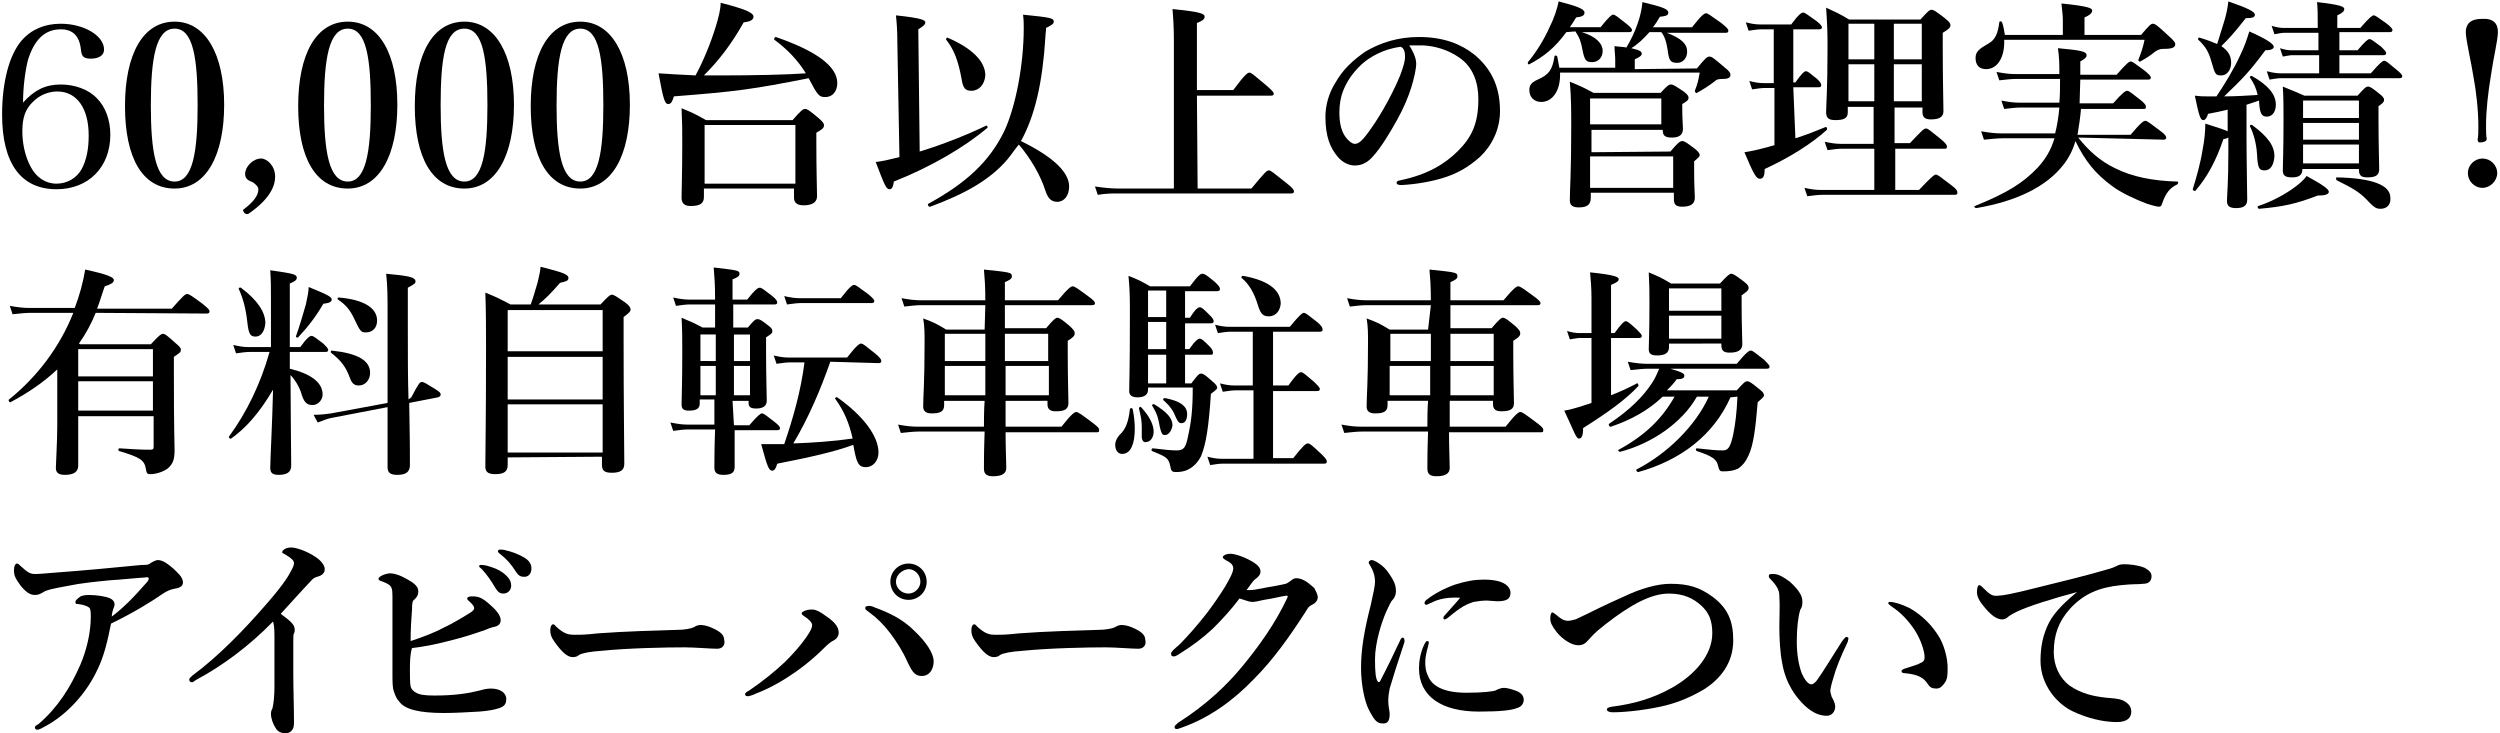
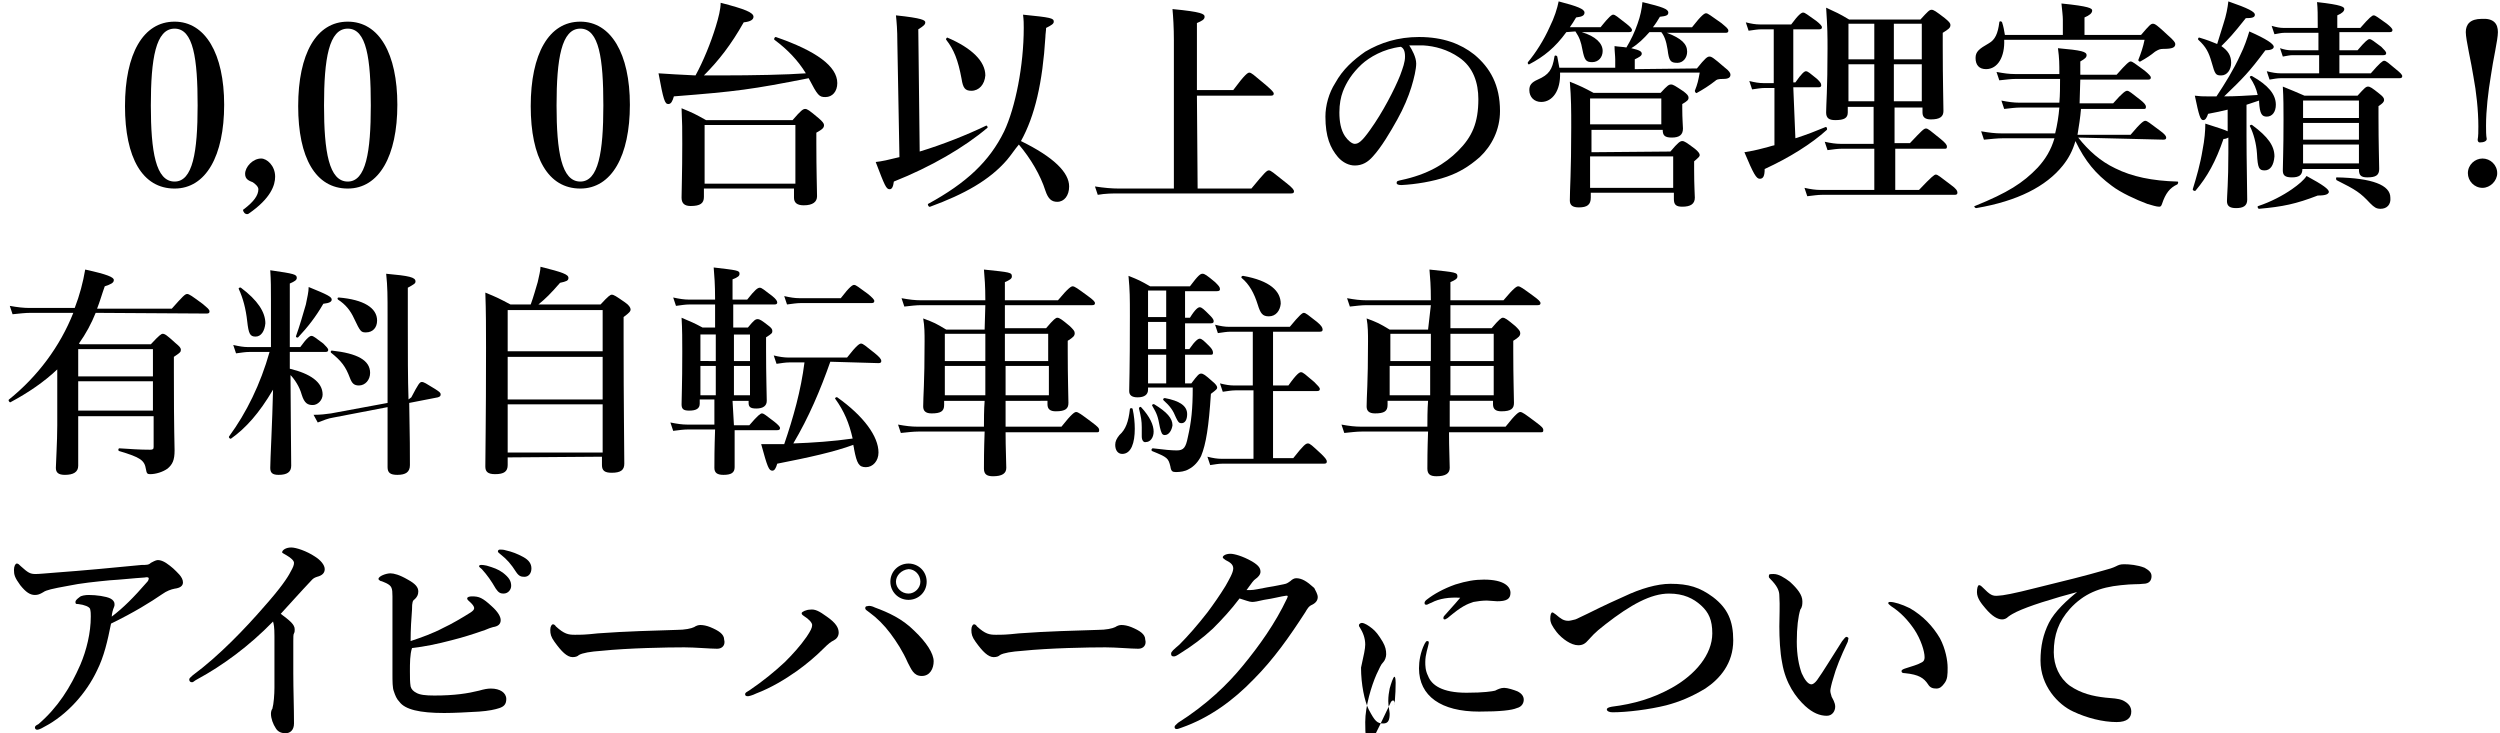
<svg xmlns="http://www.w3.org/2000/svg" version="1.1" id="レイヤー_1" x="0px" y="0px" width="358px" height="105px" viewBox="0 0 358 105" style="enable-background:new 0 0 358 105;" xml:space="preserve">
  <style type="text/css">
	.st0{fill:none;}
</style>
  <g>
    <g>
      <path d="M35.6,30.6c-0.1,0.1-0.4,0.1-0.6-0.1c-0.3-0.4-0.2-0.5,0-0.6c1.3-1,2-1.9,2-2.8c0-0.4-0.5-0.8-0.8-1    c-0.5-0.2-1.1-0.4-1.1-1.2c0-1,1.1-2.2,2.3-2.2c0.8,0,2,1,2,2.6C39.4,26.5,38.8,28.4,35.6,30.6z" />
      <path d="M56.9,15c0,7.3-2.6,12-7.1,12c-4.6,0-7.1-4.4-7.1-11.8c0-7.5,2.6-12.1,7.1-12.1C54.3,3.1,56.9,7.7,56.9,15z M46.4,15.1    c0,6.6,0.7,10.9,3.4,10.9c2.6,0,3.3-4.2,3.3-10.9c0-6.7-0.6-11-3.3-11C47.1,4.1,46.4,8.4,46.4,15.1z" />
      <path d="M32.1,15c0,7.3-2.6,12-7.1,12c-4.6,0-7.1-4.4-7.1-11.8c0-7.5,2.6-12.1,7.1-12.1C29.4,3.1,32.1,7.7,32.1,15z M21.6,15.1    c0,6.6,0.7,10.9,3.4,10.9c2.6,0,3.3-4.2,3.3-10.9c0-6.7-0.6-11-3.3-11C22.3,4.1,21.6,8.4,21.6,15.1z" />
-       <path d="M73.6,15c0,7.3-2.6,12-7.1,12c-4.6,0-7.1-4.4-7.1-11.8c0-7.5,2.6-12.1,7.1-12.1C70.9,3.1,73.6,7.7,73.6,15z M63.1,15.1    c0,6.6,0.7,10.9,3.4,10.9c2.6,0,3.3-4.2,3.3-10.9c0-6.7-0.6-11-3.3-11C63.7,4.1,63.1,8.4,63.1,15.1z" />
      <path d="M90.2,15c0,7.3-2.6,12-7.1,12c-4.6,0-7.1-4.4-7.1-11.8c0-7.5,2.6-12.1,7.1-12.1C87.5,3.1,90.2,7.7,90.2,15z M79.7,15.1    c0,6.6,0.7,10.9,3.4,10.9c2.6,0,3.3-4.2,3.3-10.9c0-6.7-0.6-11-3.3-11C80.4,4.1,79.7,8.4,79.7,15.1z" />
      <path d="M103.3,10.8c4.6,0,9.4-0.1,12.1-0.3c-1.1-1.8-2.6-3.4-4.5-4.8c-0.1-0.1,0-0.4,0.2-0.4c5.8,2,8.8,4.2,8.8,6.6    c0,1.2-0.7,2-1.7,2c-0.9,0-1.1-0.2-2.4-2.7c-8.1,1.6-10.3,1.9-19.3,2.6c-0.2,0.7-0.4,1.1-0.8,1.1c-0.5,0-0.7-0.6-1.4-4.4    c1.5,0.1,3.1,0.2,5.3,0.3c1.1-2,2.2-4.7,2.9-7c0.4-1.3,0.7-2.5,0.7-3.4c3.5,0.9,4.7,1.4,4.7,2c0,0.4-0.4,0.7-1.4,0.8    c-1.8,3.2-3.6,5.5-5.7,7.6L103.3,10.8L103.3,10.8z M100.8,27v1.2c0,0.9-0.5,1.3-1.9,1.3c-0.9,0-1.3-0.4-1.3-1.2    c0-1.1,0.1-3.4,0.1-7.7c0-2.1,0-3-0.1-5.1c1.7,0.7,1.9,0.8,3.5,1.7h12.4c1.2-1.4,1.5-1.6,1.8-1.6c0.3,0,0.6,0.2,1.9,1.3    c0.6,0.5,0.8,0.8,0.8,1c0,0.4-0.2,0.6-1.1,1.1v1.5c0,4,0.1,6.8,0.1,7.6s-0.6,1.3-1.9,1.3c-1,0-1.4-0.4-1.4-1.1V27L100.8,27    L100.8,27z M113.9,17.9h-13v8.4h13V17.9z" />
      <path d="M131.7,21.7c3.3-1,6.8-2.4,9.5-3.7c0.1-0.1,0.3,0.2,0.2,0.3c-3.3,2.8-8.1,5.6-13.4,7.7c-0.1,0.8-0.3,1.1-0.6,1.1    c-0.5,0-0.7-0.5-2-3.9c0.9-0.1,1.8-0.3,3.4-0.7l-0.3-16.4c0-1.9-0.1-2.9-0.2-3.9c3.8,0.4,4.2,0.7,4.2,1c0,0.3-0.2,0.5-1,1    L131.7,21.7z M144.2,22.9c-2.5,2.9-6.1,4.9-11,6.7c-0.2,0.1-0.4-0.3-0.3-0.4c5.5-3,8.8-6.1,10.9-10.4c1.6-3.4,2.8-9.4,2.8-14.8    c0-0.6,0-1.1-0.1-1.9c4,0.4,4.4,0.5,4.4,1c0,0.3-0.3,0.5-1.1,0.9c0,0.4-0.1,0.9-0.1,1.3c-0.4,6.5-1.5,11.3-3.5,14.9    c4.7,2.3,6.9,4.5,6.9,6.5c0,1.3-0.7,2.2-1.7,2.2c-0.8,0-1.3-0.4-1.7-1.6c-0.7-2.2-2.1-4.6-3.8-6.6    C145.3,21.4,144.8,22.2,144.2,22.9z M139.1,13c-0.9,0-1.2-0.4-1.4-1.7c-0.5-2.7-1.1-4.2-2.2-5.6c-0.1-0.1,0.1-0.4,0.2-0.3    c3.5,1.5,5.4,3.4,5.4,5.4C141,12.1,140.2,13,139.1,13z" />
      <path d="M171.5,27h7.7c1.9-2.3,2.2-2.6,2.5-2.6c0.3,0,0.6,0.3,2.5,1.8c0.9,0.7,1.1,1,1.1,1.2s-0.1,0.3-0.4,0.3h-24.6    c-0.9,0-2,0-3.1,0.2l-0.4-1.2c1.3,0.2,2.4,0.3,3.4,0.3h7.9V5.8c0-1.9-0.1-3.4-0.2-4.5c4.2,0.4,4.6,0.7,4.6,1.1    c0,0.4-0.4,0.6-1.1,0.9v9.6h5.2c1.7-2.3,2.1-2.5,2.3-2.5c0.3,0,0.6,0.3,2.4,1.8c0.8,0.7,1.1,1,1.1,1.2s-0.1,0.3-0.4,0.3h-10.6    L171.5,27L171.5,27z" />
      <path d="M202.8,9.1c0,0.8-0.3,2.1-0.7,3.4c-0.4,1.3-1.1,3-2,4.6c-1,1.8-2.3,4-3.5,5.3c-0.7,0.8-1.5,1.3-2.6,1.3    c-0.8,0-1.7-0.4-2.4-1.2c-1.1-1.3-1.8-2.9-1.8-5.8c0-1.6,0.5-3.4,1.4-4.8c1.1-2,2.6-3.3,4.3-4.5c2.2-1.3,4.7-2.1,7.7-2.1    c3.5,0,6,1,7.9,2.5c2.3,1.9,3.7,4.4,3.7,8.1c0,2.7-1.2,5-2.9,6.6c-1.6,1.4-3,2.2-4.7,2.8c-2,0.7-4.5,1.1-6.5,1.2    c-0.5,0-0.7-0.1-0.7-0.3c0-0.3,0.2-0.3,0.6-0.4c3.8-0.8,6.3-2.3,8.2-4.2c2-2,2.9-4,2.9-7.4c0-2.3-0.7-4.6-2.8-6    c-1.6-1.1-3.4-1.6-5.1-1.7c-0.5,0-1.4,0-2,0C202.2,7.1,202.8,8.2,202.8,9.1z M195,9.2c-1.4,1.3-2.2,2.6-2.7,3.9    c-0.3,0.8-0.5,1.8-0.5,3c0,1.3,0.2,2.5,0.8,3.4c0.4,0.6,1,1.1,1.4,1.1c0.5,0,1-0.3,2.2-2c1.8-2.5,3.5-5.8,4.3-7.8    c0.4-1.1,0.7-1.9,0.7-2.7c0-0.8-0.2-1.2-0.6-1.4C198.1,7,196.1,8.2,195,9.2z" />
      <path d="M224.3,4.6c-1.6,2.2-3.2,3.5-5.3,4.6c-0.1,0.1-0.3-0.1-0.2-0.3c1.1-1.3,2.3-3.2,3.1-5c0.7-1.4,1.1-2.7,1.3-3.7    c2.7,0.7,3.7,1.1,3.7,1.6c0,0.4-0.3,0.6-1.2,0.7c-0.3,0.5-0.6,1-0.9,1.4h4.4c1.2-1.5,1.6-1.8,1.8-1.8c0.3,0,0.6,0.3,1.9,1.3    c0.5,0.4,0.8,0.7,0.8,0.9c0,0.2-0.1,0.3-0.4,0.3h-6.8c2,0.6,3,1.6,3,2.7c0,0.9-0.6,1.6-1.5,1.6c-0.9,0-1.1-0.3-1.4-1.8    c-0.2-1.1-0.4-1.7-1-2.6L224.3,4.6L224.3,4.6z M243,9.8c1.2-1.5,1.5-1.7,1.8-1.7c0.3,0,0.6,0.2,2.1,1.5c0.8,0.6,0.9,0.9,0.9,1.1    c0,0.4-0.3,0.6-1,0.6c-0.8,0-1,0.1-1.2,0.3c-0.9,0.7-1.7,1.2-2.6,1.7c-0.1,0.1-0.3-0.1-0.3-0.3c0.4-1,0.5-1.5,0.7-2.6h-20    c0.1,2.6-1.1,4.2-2.7,4.2c-1,0-1.7-0.7-1.7-1.7c0-0.7,0.3-1.1,1.2-1.5c1.6-0.7,2.1-1.4,2.4-3.3c0-0.2,0.3-0.2,0.4,0    c0.1,0.5,0.2,1.1,0.3,1.6h8V8.5c0-0.5-0.1-1.2-0.1-1.9c0.6,0.1,1.2,0.1,1.7,0.2c0.6-1,1.2-2.2,1.6-3.4c0.4-1.1,0.6-2.1,0.7-3.1    c2.9,0.7,3.7,1,3.7,1.5c0,0.4-0.3,0.5-1.2,0.6c-0.3,0.5-0.6,1-1,1.5h5.6c1.4-1.8,1.8-2,2-2c0.3,0,0.6,0.3,2.2,1.4    c0.7,0.6,1,0.8,1,1.1c0,0.2-0.1,0.3-0.4,0.3h-8.4c2.1,0.8,2.9,1.6,2.9,2.7c0,0.9-0.6,1.6-1.4,1.6c-1,0-1.2-0.3-1.4-1.9    c-0.2-1.3-0.5-2-0.9-2.5h-1.7c-0.8,0.9-1.6,1.7-2.6,2.3c1.3,0.3,1.5,0.5,1.5,0.8s-0.4,0.5-1,0.8v1.4L243,9.8L243,9.8z M239.2,21.7    c1.1-1.3,1.4-1.5,1.7-1.5c0.3,0,0.6,0.2,1.8,1.1c0.5,0.4,0.7,0.7,0.7,0.9c0,0.2-0.1,0.3-0.8,0.9v1.2c0,2.3,0.1,3.6,0.1,4    c0,0.9-0.6,1.3-1.8,1.3c-0.9,0-1.2-0.3-1.2-1.1v-0.9h-11.9v0.7c0,1-0.5,1.4-1.7,1.4c-0.9,0-1.3-0.3-1.3-1c0-1.6,0.2-3.9,0.2-10.5    c0-2.4,0-4.1-0.2-6.5c1.7,0.7,1.9,0.8,3.4,1.6h9.6c1-1.1,1.2-1.2,1.5-1.2c0.3,0,0.6,0.2,1.8,1c0.5,0.4,0.7,0.6,0.7,0.9    c0,0.3-0.2,0.5-0.9,0.9v0.6c0,1.5,0.1,2.6,0.1,2.9c0,0.9-0.5,1.3-1.6,1.3c-1,0-1.3-0.3-1.3-1.1h-10.2v3.2L239.2,21.7L239.2,21.7z     M237.9,14.1h-10.2v3.7h10.2V14.1z M227.7,26.9h11.9v-4.5h-11.9V26.9z" />
      <path d="M257.1,19.8c1.6-0.5,3.1-1.1,4.3-1.6c0.2-0.1,0.3,0.3,0.2,0.4c-2.2,2-5.4,4-8.9,5.6c0,1-0.2,1.4-0.7,1.4    c-0.5,0-0.9-0.7-2.2-3.8c0.7-0.1,1.7-0.3,2.8-0.6c0.5-0.1,1-0.3,1.5-0.4v-8.2h-1.4c-0.5,0-1.1,0.1-1.8,0.2l-0.4-1.2    c0.8,0.2,1.4,0.3,2,0.3h1.5V4.2h-1.8c-0.5,0-1.1,0.1-1.8,0.2l-0.4-1.2c0.8,0.2,1.4,0.3,2,0.3h4.5c1.1-1.5,1.5-1.7,1.7-1.7    c0.3,0,0.6,0.3,1.9,1.2c0.5,0.4,0.8,0.7,0.8,0.9c0,0.2-0.1,0.3-0.4,0.3h-3.7v7.6h0.3c0.9-1.3,1.3-1.6,1.5-1.6    c0.3,0,0.6,0.3,1.6,1.1c0.4,0.4,0.6,0.6,0.6,0.9c0,0.2-0.1,0.3-0.4,0.3h-3.6L257.1,19.8L257.1,19.8L257.1,19.8z M271.3,20.5h2.2    c1.7-1.8,2-2.1,2.3-2.1c0.3,0,0.6,0.3,2.1,1.5c0.6,0.5,0.9,0.8,0.9,1.1s-0.1,0.3-0.4,0.3h-7v5.9h3.4c1.8-1.9,2.2-2.2,2.4-2.2    c0.3,0,0.6,0.3,2.2,1.5c0.7,0.5,0.9,0.8,0.9,1.1c0,0.2-0.1,0.3-0.4,0.3h-19c-0.6,0-1.2,0.1-2.1,0.2l-0.4-1.2    c0.9,0.2,1.6,0.3,2.3,0.3h7.7v-5.9h-4.7c-0.6,0-1.2,0.1-2,0.2l-0.4-1.2c0.9,0.2,1.6,0.3,2.3,0.3h4.7v-5.3h-3.7v0.8    c0,0.8-0.5,1.1-1.8,1.1c-0.9,0-1.3-0.3-1.3-1.1c0-1,0.2-3.3,0.2-9.1c0-1.9,0-2.9-0.2-5.9c1.5,0.7,1.8,0.8,3.3,1.7H275    c1.1-1.2,1.3-1.4,1.6-1.4c0.3,0,0.6,0.2,1.9,1.2c0.6,0.5,0.8,0.7,0.8,1c0,0.4-0.3,0.6-1.1,1.1v1.9c0,4.9,0.1,8.2,0.1,9.3    c0,0.8-0.5,1.2-1.8,1.2c-0.8,0-1.2-0.3-1.2-1v-0.7h-4L271.3,20.5L271.3,20.5z M268.4,8.5V3.4h-3.7v5.1H268.4z M268.4,14.5V9.2    h-3.7v5.3H268.4z M275.2,8.5V3.4h-4v5.1H275.2z M275.2,14.5V9.2h-4v5.3H275.2z" />
      <path d="M297.6,19.7c1.5,1.9,3.2,3.4,5.3,4.4c2.4,1.2,5.3,1.8,8.9,1.9c0.2,0,0.1,0.3,0,0.4c-1.1,0.5-1.7,1.3-2.2,2.8    c-0.1,0.3-0.2,0.4-0.4,0.4c-0.4,0-1-0.2-1.7-0.4c-1.6-0.6-3.8-1.6-5.1-2.6c-2.3-1.7-3.8-3.5-5.2-6.4c-0.4,1.4-1,2.5-1.8,3.5    c-2.4,3-6.5,5.1-12.4,6.1c-0.2,0-0.4-0.3-0.2-0.3c4.7-1.9,6.9-3.3,9-5.5c1.1-1.2,1.9-2.5,2.4-4.2h-7.4c-0.8,0-1.6,0.1-2.7,0.2    l-0.4-1.2c1.2,0.2,2,0.3,2.9,0.3h7.7c0.3-1.2,0.5-2.5,0.6-3.7h-5.6c-0.7,0-1.4,0.1-2.3,0.2l-0.4-1.2c1,0.2,1.8,0.3,2.5,0.3h5.8    c0.1-1.1,0.1-2.3,0.1-3.4h-6.3c-0.7,0-1.4,0.1-2.4,0.2l-0.4-1.2c1.1,0.2,1.8,0.3,2.6,0.3h6.4c0-1.5,0-2.2-0.2-3.7    c3.4,0.3,4.1,0.5,4.1,1c0,0.3-0.2,0.5-0.9,0.9v1.9h5.2c1.4-1.6,1.8-1.9,2-1.9c0.3,0,0.6,0.3,2,1.3c0.6,0.5,0.9,0.8,0.9,1    s-0.1,0.3-0.4,0.3h-9.7c0,0.8-0.1,2.5-0.1,3.4h4.8c1.4-1.6,1.8-1.8,2-1.8c0.3,0,0.6,0.3,1.9,1.3c0.5,0.4,0.8,0.7,0.8,1    s-0.1,0.3-0.4,0.3H298c-0.1,1.2-0.3,2.5-0.5,3.7h7.6c1.5-1.8,1.9-2,2.1-2c0.3,0,0.6,0.3,2.1,1.4c0.7,0.5,0.9,0.8,0.9,1    c0,0.2-0.1,0.3-0.4,0.3L297.6,19.7L297.6,19.7L297.6,19.7z M306.6,5c1.2-1.4,1.4-1.6,1.7-1.6c0.3,0,0.6,0.2,2.2,1.7    c0.8,0.7,1,1,1,1.2c0,0.5-0.4,0.7-1.7,0.7c-0.5,0-0.7,0.1-1.2,0.4c-0.6,0.5-1.2,0.9-2.1,1.4c-0.1,0.1-0.3-0.1-0.3-0.2    c0.4-1,0.7-1.9,0.9-2.9h-20.1c0.1,2.4-0.9,4.2-2.6,4.2c-1,0-1.5-0.6-1.5-1.6c0-0.9,0.5-1.3,1.9-2.1c0.9-0.5,1.3-1.4,1.5-3    c0-0.2,0.3-0.2,0.4,0c0.2,0.6,0.3,1.2,0.4,1.8h8.3V2.8c0-0.5-0.1-1.3-0.2-2.3c4,0.4,4.4,0.7,4.4,1c0,0.4-0.4,0.7-1.1,1V5H306.6z" />
      <path d="M319,15.7c-0.8,0.2-1.7,0.4-2.8,0.6c-0.2,0.6-0.4,0.9-0.7,0.9c-0.4,0-0.6-0.6-1.2-3.5c0.8,0.1,1.1,0.1,1.7,0.1h1.4    c1.2-1.8,2.5-3.9,3.4-5.9c0.6-1.2,1-2.4,1.3-3.4c2.5,1.1,3.5,1.8,3.5,2.2c0,0.3-0.4,0.5-1.2,0.5c-2.3,3.1-3.2,4-5.9,6.6    c1.6,0,3.2-0.1,4.8-0.2c-0.2-0.9-0.5-1.6-1.1-2.5c-0.1-0.1,0.1-0.3,0.3-0.2c2.3,1.3,3.4,2.6,3.4,4.1c0,1-0.5,1.7-1.3,1.7    c-0.7,0-1-0.4-1.1-2.1l0-0.2c-0.6,0.2-1.2,0.4-1.8,0.6v4.5c0,3.4,0.1,7.6,0.1,9.1c0,0.9-0.6,1.2-1.6,1.2c-0.9,0-1.3-0.3-1.3-1    c0-0.7,0.2-2.7,0.2-6.9v-2.2c-0.2,0.1-0.4,0.2-0.7,0.2c-1.1,3.2-2.3,5.4-4,7.4c-0.1,0.1-0.4,0-0.4-0.2c0.5-1.6,1.1-3.7,1.4-5.6    c0.3-1.5,0.4-2.8,0.4-3.8c1.9,0.6,2.8,0.9,3.2,1.1L319,15.7L319,15.7L319,15.7z M318.4,3.4c0.4-1.2,0.6-2.3,0.7-3.2    c2.9,1,3.8,1.5,3.8,1.9c0,0.4-0.4,0.5-1.3,0.5c-1.9,2.4-2.4,2.9-3.5,4c1,0.7,1.4,1.4,1.4,2.4c0,1-0.6,1.8-1.4,1.8    c-0.8,0-0.9-0.1-1.4-1.9c-0.4-1.4-0.8-2.2-1.9-3.2c-0.1-0.1,0-0.4,0.2-0.3c1,0.3,1.8,0.6,2.5,0.9C317.8,5.4,318.1,4.3,318.4,3.4z     M324.3,24.4c-0.8,0-1-0.3-1.1-2.4c-0.1-1.5-0.5-2.9-1-3.9c-0.1-0.1,0.1-0.3,0.3-0.2c2.3,1.7,3.2,3,3.2,4.5    C325.6,23.7,325.1,24.4,324.3,24.4z M331.9,28c-3.1,1.2-5,1.6-8.4,1.9c-0.2,0-0.3-0.4-0.1-0.4c1.8-0.6,3.5-1.5,4.8-2.4    c1-0.7,1.7-1.3,2.1-1.9c2.4,1.3,3.2,1.9,3.2,2.3C333.4,27.8,333.1,28,331.9,28z M335,7.2h2.6c1.1-1.3,1.5-1.6,1.7-1.6    c0.3,0,0.6,0.3,1.7,1.1c0.4,0.4,0.7,0.7,0.7,0.9c0,0.2-0.1,0.3-0.4,0.3H335v2.6h4.5c1.3-1.5,1.7-1.8,1.9-1.8    c0.3,0,0.6,0.3,1.8,1.3c0.5,0.4,0.8,0.7,0.8,0.9c0,0.2-0.1,0.3-0.4,0.3h-17c-0.5,0-1,0.1-1.6,0.2l-0.4-1.2c0.8,0.2,1.4,0.3,2,0.3    h5.5V7.9h-3.8c-0.4,0-0.8,0.1-1.4,0.2l-0.4-1.2c0.6,0.2,1.1,0.3,1.6,0.3h3.9V4.7h-4.9c-0.4,0-0.8,0.1-1.4,0.2l-0.4-1.2    c0.7,0.2,1.2,0.3,1.7,0.3h4.9V3.5c0-1.2,0-2.3-0.1-3.2c3.6,0.4,3.9,0.7,3.9,1c0,0.3-0.3,0.6-1,0.9V4h3.3c1.3-1.5,1.7-1.8,1.9-1.8    c0.3,0,0.6,0.3,1.9,1.2c0.5,0.4,0.8,0.7,0.8,0.9c0,0.2-0.1,0.3-0.4,0.3H335L335,7.2L335,7.2L335,7.2z M329.7,24.2L329.7,24.2    c0,0.9-0.5,1.2-1.5,1.2c-1,0-1.3-0.3-1.3-1c0-1.2,0.1-2.6,0.1-7.3c0-1.6,0-3.1-0.1-4.7c1.5,0.6,1.7,0.7,3.1,1.3h7.6    c1-1.1,1.2-1.3,1.5-1.3c0.3,0,0.6,0.2,1.6,1c0.5,0.4,0.7,0.6,0.7,0.9c0,0.3-0.2,0.5-0.8,0.9v1.5c0,3.9,0.1,6.7,0.1,7.5    c0,0.9-0.5,1.2-1.7,1.2c-0.9,0-1.2-0.3-1.2-1.1v-0.1L329.7,24.2L329.7,24.2z M337.8,14.4h-8v2.5h8V14.4z M337.8,17.6h-8V20h8V17.6    z M337.8,20.7h-8v2.7h8V20.7z M340.9,29.9c-0.6,0-0.9-0.2-1.5-0.8c-1.4-1.5-2-1.9-4.8-3.3c-0.1-0.1-0.1-0.4,0-0.4    c5.1,0.1,7.7,1.1,7.7,2.9C342.4,29.3,341.8,29.9,340.9,29.9z" />
      <path d="M357.7,4.6c0,1.1-0.7,4-1,6.2c-0.4,2.4-0.7,5-0.7,7.2c0,0.7,0,1.4,0.1,1.9c0,0.3-0.4,0.5-1,0.5c-0.2,0-0.3-0.2-0.3-0.4    c0.1-0.5,0.1-1.2,0.1-1.9c0-2.3-0.3-5-0.7-7.1c-0.3-2-1.1-5.3-1.1-6.4c0-1.1,0.6-1.9,2.3-1.9C357.1,2.6,357.7,3.4,357.7,4.6z     M357.6,24.8c0,1.1-1,2.1-2.1,2.1c-1.2,0-2.1-1-2.1-2.1c0-1.2,1-2.1,2.1-2.1C356.6,22.7,357.6,23.6,357.6,24.8z" />
      <path d="M13.7,44.8c-0.6,1.5-1.4,3-2.4,4.4l0.2,0.1h10.1c1.2-1.3,1.5-1.5,1.7-1.5c0.3,0,0.6,0.2,1.8,1.3c0.6,0.5,0.8,0.7,0.8,1    c0,0.3-0.1,0.4-1,1v2.2c0,8.9,0.1,9.8,0.1,11.2c0,1.4-0.3,2-1,2.6c-0.7,0.5-1.7,0.8-2.5,0.8c-0.4,0-0.5-0.1-0.6-0.7    c-0.2-1.3-0.8-1.7-3.8-2.6c-0.2,0-0.2-0.4,0-0.4c1.7,0.1,2.8,0.2,4.4,0.2c0.4,0,0.5-0.1,0.5-0.4v-4.4H11.2c0,3.4,0,5.3,0,7.1    c0,0.9-0.7,1.3-1.9,1.3c-0.9,0-1.3-0.3-1.3-1c0-0.6,0.2-3.7,0.2-6.1v-8c-1.9,1.8-4.1,3.3-6.7,4.7c-0.1,0.1-0.4-0.3-0.2-0.4    c4.1-3.3,7.3-7.6,9.2-12.4H4.4c-0.8,0-1.6,0.1-2.6,0.2l-0.4-1.2c1.1,0.2,2,0.3,2.8,0.3h6.5c0.7-1.8,1.2-3.7,1.5-5.5    c3.2,0.7,4.1,1.1,4.1,1.5c0,0.4-0.4,0.6-1.3,0.9c-0.4,1.1-0.7,2.2-1.1,3.2h10.7c1.6-1.8,1.9-2.1,2.2-2.1c0.3,0,0.7,0.3,2.2,1.4    c0.7,0.6,1,0.8,1,1.1c0,0.2-0.1,0.3-0.4,0.3L13.7,44.8L13.7,44.8z M21.9,53.9V50H11.2v3.9H21.9z M11.2,58.8h10.7v-4.2H11.2V58.8z" />
      <path d="M41.6,53.7c0,3.8,0.1,11.1,0.1,13c0,0.9-0.6,1.3-1.8,1.3c-0.9,0-1.2-0.3-1.2-1c0-1.2,0.3-6.6,0.4-11.2c-2,3.4-3.9,5.5-6,7    c-0.1,0.1-0.4-0.1-0.3-0.3c2.5-3.4,4.5-7.5,5.8-12.1h-2.9c-0.6,0-1.1,0.1-1.9,0.2l-0.4-1.2c0.9,0.2,1.5,0.3,2.1,0.3h3.3V43    c0-1.8,0-2.8-0.1-4.3c3.5,0.5,3.8,0.6,3.8,1.1c0,0.3-0.3,0.5-1,0.8v9.1h1.5c1-1.4,1.4-1.6,1.6-1.6c0.3,0,0.6,0.3,1.7,1.1    c0.4,0.4,0.7,0.7,0.7,0.9c0,0.2-0.1,0.3-0.4,0.3h-5.1v2.4c2.9,0.7,4.7,1.9,4.7,3.7c0,0.8-0.7,1.5-1.4,1.5c-0.7,0-1.2-0.2-1.6-1.5    c-0.3-1.1-1-2.2-1.7-2.9L41.6,53.7L41.6,53.7L41.6,53.7z M36.6,48.2c-0.8,0-1-0.4-1.2-2.2c-0.2-1.8-0.6-3.3-1.2-4.6    c-0.1-0.1,0.1-0.3,0.3-0.2c2.4,1.8,3.5,3.5,3.5,5.1C37.9,47.4,37.4,48.2,36.6,48.2z M46.3,43.5c-1.1,1.9-2.2,3.3-3.6,4.8    c-0.1,0.1-0.4,0-0.3-0.2c0.5-1.4,1-3.1,1.4-4.5c0.2-1,0.4-1.8,0.4-2.5c2.7,1.1,3.3,1.4,3.3,1.8C47.5,43.2,47.2,43.4,46.3,43.5z     M58.9,56.9c1-1.9,1.2-2.2,1.5-2.2c0.3,0,0.6,0.2,1.9,1c0.6,0.4,0.8,0.5,0.8,0.8c0,0.2-0.1,0.3-0.4,0.4l-4.1,0.8    c0.1,4.7,0.1,7.5,0.1,8.9c0,1-0.6,1.4-1.8,1.4c-1,0-1.4-0.3-1.4-1.1c0-1.5,0-4.2,0-8.6l-7.8,1.5c-0.7,0.1-1.4,0.4-2.2,0.7    l-0.6-1.1c1.1,0,1.7-0.1,2.5-0.2l8.1-1.5c0-3.3,0-7.4,0-12.5c0-2.9,0-4.1-0.2-6c3.3,0.3,4.2,0.5,4.2,1.1c0,0.3-0.2,0.4-1.1,0.9    v5.1c0,4.4,0,7.9,0.1,10.9L58.9,56.9z M51.4,55.2c-0.7,0-1-0.3-1.3-1.1c-0.6-1.6-1.2-2.4-2.7-3.6c-0.1-0.1,0-0.3,0.1-0.3    c3.7,0.4,5.5,1.4,5.5,3.2C53,54.4,52.3,55.2,51.4,55.2z M52.4,47.6c-0.7,0-0.8-0.1-1.7-2c-0.5-1.1-1.2-2-2.3-2.7    c-0.1-0.1-0.1-0.3,0.1-0.3c3.6,0.3,5.5,1.5,5.5,3.3C54,46.9,53.4,47.6,52.4,47.6z" />
      <path d="M72.7,65.5v1.1c0,0.9-0.5,1.3-1.8,1.3c-1.1,0-1.4-0.4-1.4-1.1c0-2.8,0.1-5.8,0.1-17c0-2.6,0-5.2-0.1-7.9    c1.7,0.7,1.9,0.8,3.6,1.7H76c0.4-1.1,0.7-2.2,1-3.2c0.2-0.9,0.4-1.7,0.4-2.2c3.2,0.8,4,1.1,4,1.6c0,0.4-0.3,0.5-1.2,0.7    c-1.4,1.6-2,2.2-3.1,3.1H86c1.1-1.2,1.4-1.4,1.6-1.4c0.3,0,0.6,0.2,1.9,1.1c0.6,0.4,0.8,0.8,0.8,1c0,0.3-0.2,0.5-1,1.1v3.2    c0,9.2,0.1,15.7,0.1,17.8c0,0.9-0.5,1.3-1.8,1.3c-1,0-1.4-0.3-1.4-1.1v-1.2L72.7,65.5L72.7,65.5z M86.3,44.4H72.7v5.9h13.6    L86.3,44.4L86.3,44.4z M86.3,51.1H72.7v6.1h13.6L86.3,51.1L86.3,51.1z M86.3,57.9H72.7v6.9h13.6L86.3,57.9L86.3,57.9z" />
      <path d="M105.1,60.9h2.2c1.2-1.4,1.6-1.7,1.8-1.7c0.3,0,0.6,0.3,1.8,1.2c0.5,0.4,0.8,0.7,0.8,0.9s-0.1,0.3-0.4,0.3h-6.1    c0,2.5,0,4.3,0,5.3c0,0.8-0.5,1.1-1.6,1.1c-0.9,0-1.3-0.3-1.3-1c0-1,0-2.7,0.1-5.5h-3.9c-0.6,0-1.3,0.1-2.1,0.2l-0.4-1.2    c1,0.2,1.7,0.3,2.4,0.3h3.9v-0.7c0-1,0-1.9,0-2.9h-2.1v0.6c0,0.7-0.5,1-1.5,1c-0.8,0-1.1-0.2-1.1-0.9c0-1.2,0.1-2.5,0.1-7.5    c0-1.6,0-3.3-0.1-4.9c1.4,0.6,1.7,0.7,3,1.4h1.8v-3.3h-3.7c-0.6,0-1.1,0.1-1.9,0.2l-0.4-1.2c0.9,0.2,1.6,0.3,2.2,0.3h3.8    c0-2.3-0.1-3.3-0.2-4.6c3.3,0.4,3.7,0.4,3.7,0.9c0,0.3-0.2,0.5-1,0.8v2.9h2.1c1.1-1.4,1.5-1.7,1.8-1.7c0.3,0,0.6,0.3,1.8,1.2    c0.5,0.4,0.7,0.7,0.7,0.9s-0.1,0.3-0.4,0.3h-5.9v3.3h2.1c0.9-1.1,1.1-1.2,1.4-1.2c0.3,0,0.6,0.2,1.5,0.9c0.4,0.3,0.6,0.5,0.6,0.8    s-0.1,0.4-0.9,0.9V50c0,3.9,0.1,6.6,0.1,7.4c0,0.7-0.5,1.1-1.5,1.1c-0.8,0-1.1-0.2-1.1-0.8v-0.3h-2.3L105.1,60.9L105.1,60.9    L105.1,60.9z M102.5,51.7c0-1,0-1.9,0-2.8v-1h-2.2v3.8H102.5z M102.5,56.6c0-0.7,0-1.4,0-2.2v-2h-2.2v4.2L102.5,56.6L102.5,56.6z     M107.4,51.7v-3.8h-2.3v0.8c0,1,0,2,0,3H107.4z M107.4,56.6v-4.2h-2.3v4.2H107.4z M118.9,51.8c-1.4,4-3.1,8-5.3,11.7    c2.8-0.1,5.7-0.3,8.5-0.7c-0.5-2.2-1.2-3.9-2.5-5.7c-0.1-0.1,0.2-0.3,0.3-0.2c3.8,2.7,5.9,5.6,5.9,7.9c0,1.2-0.8,2.1-1.8,2.1    c-1,0-1.3-0.5-1.7-2.6c0-0.2-0.1-0.4-0.1-0.6c-2.7,1-6.3,1.8-10.9,2.7c-0.2,0.7-0.4,1-0.7,1c-0.5,0-0.7-0.5-1.6-3.8    c0.8,0,1.2,0,1.8,0c0.5,0,1,0,1.5,0c1.3-3.8,2.4-7.7,2.9-11.7H113c-0.5,0-1.1,0.1-1.8,0.2l-0.4-1.2c0.8,0.2,1.5,0.3,2.1,0.3h8.4    c1.4-1.8,1.8-2,2-2c0.3,0,0.6,0.3,2,1.4c0.6,0.5,0.9,0.8,0.9,1.1c0,0.2-0.1,0.3-0.4,0.3L118.9,51.8L118.9,51.8z M120.4,42.7    c1.3-1.7,1.7-1.9,1.9-1.9c0.3,0,0.6,0.3,2,1.3c0.6,0.5,0.9,0.8,0.9,1c0,0.2-0.1,0.3-0.4,0.3h-10.1c-0.6,0-1.2,0.1-2,0.2l-0.4-1.2    c0.9,0.2,1.5,0.3,2.2,0.3L120.4,42.7L120.4,42.7z" />
      <path d="M141.1,43.7h-9.2c-0.7,0-1.5,0.1-2.4,0.2l-0.4-1.2c1.1,0.2,1.9,0.3,2.8,0.3h9.2c0-2.1-0.1-3.2-0.2-4.4c3.8,0.4,4,0.4,4,1    c0,0.3-0.3,0.5-1,0.8v2.6h7.6c1.5-1.8,1.9-2,2.1-2c0.3,0,0.7,0.3,2.2,1.4c0.7,0.5,1,0.8,1,1c0,0.2-0.1,0.3-0.4,0.3h-12.5V47h5.9    c1.1-1.3,1.4-1.5,1.6-1.5c0.3,0,0.6,0.2,1.8,1.2c0.5,0.5,0.7,0.7,0.7,1c0,0.4-0.2,0.6-1,1.1v1.5c0,3.9,0.1,6.5,0.1,7.4    c0,0.8-0.4,1.2-1.8,1.2c-0.8,0-1.2-0.3-1.2-1v-0.5H144c0,1.2,0,2.5,0,3.7h8c1.5-1.9,1.9-2.1,2.1-2.1c0.3,0,0.7,0.3,2.3,1.5    c0.8,0.6,1,0.8,1,1.1s-0.1,0.3-0.4,0.3H144c0,2.4,0.1,4.1,0.1,5.1c0,0.8-0.6,1.2-1.9,1.2c-0.9,0-1.3-0.3-1.3-1.1    c0-0.9,0-2.6,0.1-5.3h-9.5c-0.7,0-1.5,0.1-2.5,0.2l-0.4-1.2c1.1,0.2,1.9,0.3,2.8,0.3h9.5c0-0.8,0-2.5,0.1-3.7h-5.8v0.6    c0,0.9-0.5,1.2-1.8,1.2c-0.9,0-1.2-0.4-1.2-1c0-1.5,0.2-3.2,0.2-9.3c0-1.1,0-2.2-0.2-3.3c1.6,0.6,1.8,0.7,3.3,1.6h5.5L141.1,43.7    L141.1,43.7z M135.3,47.8v3.9h5.8c0-0.8,0-1.6,0-2.4v-1.5L135.3,47.8L135.3,47.8z M141.1,56.6c0-1.2,0-3.1,0-4.2h-5.8v4.2H141.1z     M143.9,47.8c0,1.3,0,2.6,0,3.9h6.2v-3.9H143.9z M150.2,56.6v-4.2H144c0,1,0,3,0,4.2H150.2z" />
      <path d="M162.5,61.4c0,2-0.5,3.6-1.8,3.6c-0.6,0-1-0.5-1-1.3c0-0.5,0.2-0.9,0.6-1.4c0.9-0.8,1.3-1.9,1.5-3.7c0-0.2,0.4-0.2,0.4,0    C162.4,59.5,162.5,60.5,162.5,61.4z M164.4,55.8c0,0.7-0.5,1.1-1.5,1.1c-0.8,0-1.2-0.3-1.2-0.9c0-1,0.1-2.7,0.1-10.7    c0-2.8,0-3.6-0.2-5.8c1.5,0.6,1.7,0.7,3.1,1.5h5.7c1.2-1.6,1.5-1.8,1.8-1.8c0.3,0,0.6,0.2,1.8,1.2c0.5,0.5,0.7,0.7,0.7,1    c0,0.2-0.1,0.3-0.5,0.3h-4.5v3.8h0.7c0.8-1.3,1.2-1.5,1.4-1.5c0.3,0,0.6,0.3,1.4,1.1c0.3,0.3,0.6,0.6,0.6,0.9    c0,0.2-0.1,0.3-0.4,0.3h-3.7V50h0.6c0.9-1.3,1.3-1.5,1.5-1.5c0.3,0,0.6,0.3,1.4,1.1c0.3,0.3,0.5,0.6,0.5,0.9s-0.1,0.3-0.4,0.3    h-3.6v4.1h0.9c0.9-1.2,1.1-1.4,1.4-1.4c0.3,0,0.6,0.2,1.6,1.1c0.5,0.4,0.7,0.7,0.7,0.9c0,0.2-0.1,0.3-0.9,0.9    c-0.3,4.7-0.7,7.2-1.4,8.9c-0.4,0.8-1,1.5-1.8,1.9c-0.5,0.3-1.2,0.4-1.8,0.4c-0.5,0-0.7-0.1-0.8-0.8c-0.3-1.2-0.4-1.3-2.6-2.2    c-0.2-0.1-0.1-0.4,0.1-0.4c1.6,0.2,2.7,0.3,3.4,0.3c1,0,1.3-0.4,1.6-1.9c0.5-2.2,0.7-4,0.7-7.1h-6.4L164.4,55.8L164.4,55.8    L164.4,55.8z M163.5,62.5c0-0.3,0-0.8,0-1.3c0-0.9-0.1-1.5-0.4-2.7c0-0.2,0.2-0.3,0.3-0.2c1.3,1.4,1.8,2.6,1.8,3.5    c0,0.9-0.5,1.5-1.1,1.5C163.8,63.4,163.5,63.1,163.5,62.5z M167,45.4v-3.8h-2.6v3.8H167z M167,50v-3.9h-2.6V50H167z M167,54.9    v-4.1h-2.6v4.1H167z M166.8,62.3c-0.4,0-0.5-0.3-0.7-1.1c-0.3-1.6-0.4-1.9-1.1-3.1c-0.1-0.1,0.1-0.3,0.3-0.2c1.8,1.1,2.6,2,2.6,3    C167.8,61.6,167.4,62.3,166.8,62.3z M169.2,60.6c-0.4,0-0.5-0.2-0.8-0.8c-0.4-1-0.8-1.6-1.8-2.5c-0.1-0.1,0-0.3,0.2-0.3    c2.1,0.4,3.2,1.1,3.2,2.3C170,60.1,169.7,60.6,169.2,60.6z M179.5,55.9h-2.6c-0.5,0-1.1,0.1-1.8,0.2l-0.4-1.2    c0.8,0.2,1.4,0.3,2,0.3h2.7v-7.7h-3.2c-0.5,0-1.1,0.1-1.8,0.2l-0.4-1.2c0.8,0.2,1.4,0.3,2,0.3h8.7c1.4-1.7,1.8-2,2-2    c0.3,0,0.6,0.3,1.9,1.3c0.6,0.5,0.8,0.8,0.8,1.1c0,0.2-0.1,0.3-0.4,0.3h-6.7v7.7h2.2c1.2-1.7,1.6-1.9,1.8-1.9    c0.3,0,0.6,0.3,1.9,1.4c0.5,0.5,0.8,0.8,0.8,1s-0.1,0.3-0.4,0.3h-6.3v9.6h2.9c1.5-1.9,1.8-2.1,2.1-2.1c0.3,0,0.6,0.3,1.9,1.5    c0.5,0.5,0.8,0.8,0.8,1.1c0,0.2-0.1,0.3-0.4,0.3H175c-0.5,0-1,0.1-1.7,0.2l-0.4-1.2c0.8,0.2,1.4,0.3,2,0.3h4.6L179.5,55.9    L179.5,55.9z M181.7,45.3c-0.9,0-1.2-0.4-1.6-1.7c-0.5-1.6-1.2-2.9-2.3-3.8c-0.1-0.1,0-0.3,0.2-0.3c3.9,0.7,5.4,2.2,5.4,4    C183.3,44.5,182.7,45.3,181.7,45.3z" />
      <path d="M204.9,43.7h-9.2c-0.7,0-1.5,0.1-2.4,0.2l-0.4-1.2c1.1,0.2,1.9,0.3,2.8,0.3h9.2c0-2.1-0.1-3.2-0.2-4.4c3.8,0.4,4,0.4,4,1    c0,0.3-0.3,0.5-1,0.8v2.6h7.6c1.5-1.8,1.9-2,2.1-2c0.3,0,0.7,0.3,2.2,1.4c0.7,0.5,1,0.8,1,1c0,0.2-0.1,0.3-0.4,0.3h-12.5V47h5.9    c1.1-1.3,1.4-1.5,1.6-1.5c0.3,0,0.6,0.2,1.8,1.2c0.5,0.5,0.7,0.7,0.7,1c0,0.4-0.2,0.6-1,1.1v1.5c0,3.9,0.1,6.5,0.1,7.4    c0,0.8-0.4,1.2-1.8,1.2c-0.8,0-1.2-0.3-1.2-1v-0.5h-6.2c0,1.2,0,2.5,0,3.7h8c1.5-1.9,1.9-2.1,2.1-2.1c0.3,0,0.7,0.3,2.3,1.5    c0.8,0.6,1,0.8,1,1.1s-0.1,0.3-0.4,0.3h-13.1c0,2.4,0.1,4.1,0.1,5.1c0,0.8-0.6,1.2-1.9,1.2c-0.9,0-1.3-0.3-1.3-1.1    c0-0.9,0-2.6,0.1-5.3h-9.5c-0.7,0-1.5,0.1-2.5,0.2l-0.4-1.2c1.1,0.2,1.9,0.3,2.8,0.3h9.5c0-0.8,0-2.5,0.1-3.7h-5.8v0.6    c0,0.9-0.5,1.2-1.8,1.2c-0.9,0-1.2-0.4-1.2-1c0-1.5,0.2-3.2,0.2-9.3c0-1.1,0-2.2-0.2-3.3c1.6,0.6,1.8,0.7,3.3,1.6h5.5L204.9,43.7    L204.9,43.7z M199.1,47.8v3.9h5.8c0-0.8,0-1.6,0-2.4v-1.5L199.1,47.8L199.1,47.8z M204.8,56.6c0-1.2,0-3.1,0-4.2h-5.8v4.2H204.8z     M207.7,47.8c0,1.3,0,2.6,0,3.9h6.2v-3.9H207.7z M213.9,56.6v-4.2h-6.2c0,1,0,3,0,4.2H213.9z" />
-       <path d="M230.7,56.6c1.3-0.5,2.6-1.1,3.7-1.7c0.1-0.1,0.3,0.2,0.2,0.4c-1.8,1.9-4.1,3.6-7.9,6c0,1.1-0.2,1.5-0.6,1.5    c-0.4,0-0.6-0.8-2.1-4c0.7-0.1,1.4-0.3,2.4-0.6c0.5-0.2,1-0.3,1.5-0.5v-9.3h-1.6c-0.4,0-0.9,0.1-1.5,0.2l-0.4-1.2    c0.7,0.2,1.2,0.3,1.8,0.3h1.7v-5c0-1.4-0.1-2.6-0.2-3.7c3.8,0.4,4.1,0.7,4.1,1c0,0.3-0.4,0.5-1.1,0.8v6.9h0.5    c1-1.4,1.4-1.7,1.6-1.7c0.3,0,0.6,0.3,1.6,1.2c0.4,0.4,0.7,0.7,0.7,0.9c0,0.2-0.1,0.3-0.4,0.3h-4L230.7,56.6L230.7,56.6    L230.7,56.6z M247.8,56.9c-2.4,5.4-7.1,9-13.2,10.7c-0.2,0-0.4-0.3-0.2-0.4c4.3-2.2,8.4-6.2,10.3-10.4h-1.7    c-2.1,3.7-6.4,6.7-11,7.9c-0.2,0-0.4-0.3-0.2-0.3c3.7-2,6.2-4.4,8-7.6h-1.7c-2.1,2-4.5,3.3-7.4,4.3c-0.2,0.1-0.4-0.3-0.3-0.4    c3-2,4.9-3.9,6.2-5.9c0.4-0.6,0.7-1.3,1-2H236c-0.7,0-1.5,0.1-2.5,0.2l-0.4-1.2c1.1,0.2,2,0.3,2.8,0.3h12.8c1.4-1.7,1.8-1.9,2-1.9    c0.3,0,0.6,0.3,1.9,1.3c0.5,0.5,0.8,0.8,0.8,1s-0.1,0.3-0.4,0.3h-13.8c1.7,0.5,2,0.7,2,1c0,0.4-0.4,0.5-1.1,0.5    c-0.4,0.6-0.9,1.1-1.4,1.6h10c1-1.1,1.2-1.3,1.5-1.3c0.3,0,0.6,0.2,1.7,1.1c0.5,0.4,0.7,0.6,0.7,0.9c0,0.2-0.1,0.3-0.9,1    c-0.3,3.7-0.6,6.1-1.3,7.6c-0.4,0.9-0.9,1.5-1.5,1.9c-0.6,0.3-1.3,0.4-2.2,0.4c-0.4,0-0.5-0.1-0.7-0.9c-0.2-0.8-0.8-1.3-3-2    c-0.2-0.1-0.2-0.4,0-0.4c1.7,0.2,2.9,0.3,3.7,0.3c0.8,0,1.1-0.5,1.5-2.3c0.3-1.5,0.5-3.1,0.6-5.4L247.8,56.9L247.8,56.9z     M239,49.7c0,0.8-0.5,1.2-1.7,1.2c-0.8,0-1.2-0.2-1.2-0.9c0-0.8,0.1-2.3,0.1-6.5c0-1.8,0-2.6-0.1-4.5c1.4,0.6,1.7,0.7,3.2,1.6h7    c1.1-1.2,1.4-1.4,1.6-1.4c0.3,0,0.6,0.2,1.8,1.1c0.5,0.4,0.7,0.6,0.7,0.9c0,0.4-0.2,0.5-1,1.1v1.1c0,3,0.1,5.2,0.1,5.9    c0,0.8-0.6,1.2-1.8,1.2c-0.9,0-1.2-0.3-1.2-1.1v-0.2H239L239,49.7L239,49.7z M246.5,41.3H239v3.2h7.5V41.3z M246.5,45.2H239v3.3    h7.5V45.2z" />
      <path d="M21.6,80.6c0.2-0.1,0.7-0.4,1-0.4c0.8,0,1.6,0.7,2.2,1.2c0.5,0.5,1.4,1.2,1.4,2c0,0.5-0.4,0.8-1.2,0.9    c-0.5,0.1-1.1,0.3-1.8,0.8c-1.6,1.1-4,2.6-7.3,4.2c-0.5,2.5-1,4.7-2,6.7c-1.5,3.2-4.3,6.4-7.6,8.1c-0.5,0.3-0.8,0.4-1,0.4    c-0.1,0-0.3-0.1-0.3-0.3c0-0.2,0.1-0.3,0.5-0.5c2.8-2.4,4.6-5.3,6-8.5c0.9-2.1,1.5-4.6,1.5-6.9c0-0.4,0-0.7-0.1-1.1    c-0.1-0.3-0.8-0.6-1.7-0.7c-0.3,0-0.4,0-0.4-0.3c0-0.2,0.2-0.4,0.6-0.7c0.2-0.2,0.8-0.3,1.3-0.3c1.1,0,2.5,0.2,3.1,0.5    c0.4,0.2,0.6,0.5,0.6,0.8c0,0.2,0,0.3-0.1,0.5c-0.1,0.2-0.3,0.9-0.3,1.3c1.7-1.3,3.1-2.7,5.1-5c0.1-0.1,0.2-0.3,0.2-0.5    c0-0.1-0.2-0.2-0.6-0.1c-1.6,0.1-3.3,0.3-5,0.4c-2,0.2-4.1,0.4-6,0.8c-2.2,0.4-3.1,0.6-3.5,0.9c-0.5,0.3-0.8,0.4-1.2,0.4    c-0.7,0-1.3-0.4-2.1-1.4C2.1,82.7,2,82.3,2,81.6c0-0.5,0.2-0.9,0.4-0.9c0.2,0,0.3,0.1,0.6,0.4c1,0.9,1.3,1.1,2.1,1.1    c0.5,0,1.5-0.1,2.8-0.2c4.1-0.3,8.3-0.7,12.4-1.1C21,80.9,21.3,80.9,21.6,80.6z" />
      <path d="M28.2,97.3c-0.4,0.2-0.5,0.4-0.7,0.4c-0.3,0-0.4-0.2-0.4-0.4c0-0.2,0.2-0.3,0.5-0.6c3.8-2.8,7.6-6.8,10.2-9.8    c2.4-2.7,3.4-4.2,3.8-5c0.4-0.7,0.5-1,0.5-1.3c0-0.3-0.4-0.7-1.1-1.1c-0.3-0.2-0.6-0.3-0.6-0.4c0-0.3,0.5-0.7,1.3-0.7    c0.7,0,2.2,0.5,3.4,1.3c0.8,0.5,1.4,1.2,1.4,1.8c0,0.5-0.3,0.9-1.1,1.1c-0.3,0.1-0.5,0.2-0.7,0.4c-1.8,1.9-3.3,3.6-4.5,4.9    c1.2,0.9,2,1.5,2,2.2c0,0.3,0,0.4-0.1,0.6c-0.1,0.1-0.1,0.6-0.1,1.1c0,1.4,0,2.8,0,4.6c0,2.4,0.1,4.8,0.1,7.2c0,1-0.6,1.4-1.2,1.4    c-0.6,0-1.1-0.2-1.4-0.7c-0.4-0.6-0.7-1.4-0.7-2.1c0-0.3,0.1-0.6,0.2-0.7c0.2-0.7,0.3-2.1,0.3-3c0-2.3,0-5.4,0-7.4    c0-1.4-0.1-1.7-0.2-2.1C35.7,92.5,31.9,95.3,28.2,97.3z" />
      <path d="M58.7,96.1c0,0.9,0,1.6,0.1,2.2c0.1,0.4,0.4,0.7,0.8,0.9c0.5,0.3,1.3,0.4,2.6,0.4c2.9,0,4.8-0.3,6.4-0.7    c0.7-0.2,1.2-0.3,1.7-0.3c1.3,0,2.2,0.6,2.2,1.5c0,0.8-0.4,1.1-1,1.3c-0.6,0.2-1.5,0.4-2.9,0.5c-1.8,0.1-3.5,0.2-5,0.2    c-3.5,0-5.6-0.5-6.4-1.6c-0.4-0.4-0.6-0.9-0.8-1.5c-0.2-0.5-0.2-1.4-0.2-2.6c0-1.9,0-4,0-5.9c0-1.8,0-3.5,0-5.1    c0-1.2-0.1-1.5-0.9-1.9c-0.3-0.1-0.6-0.3-0.8-0.3c-0.2-0.1-0.3-0.2-0.3-0.3c0-0.4,1.1-0.8,1.7-0.8c0.5,0,1.3,0.2,2.5,0.9    c1.1,0.6,1.5,1.1,1.5,1.7c0,0.5-0.2,0.8-0.5,1.1C59.1,86,59,86.2,59,87.3c-0.1,1.3-0.2,2.8-0.2,4.5c1.5-0.5,3.2-1.1,4.7-1.9    c1.1-0.5,2.8-1.5,3.9-2.2c0.3-0.2,0.5-0.4,0.5-0.6c0-0.3-0.3-0.6-0.5-0.8c-0.3-0.3-0.5-0.4-0.5-0.6c0-0.2,0.3-0.3,0.7-0.3    c1,0,1.5,0.2,2.8,1.4c0.9,0.8,1.3,1.5,1.3,2c0,0.6-0.4,0.9-1.1,1c-0.4,0.1-0.6,0.2-1.1,0.4c-1.7,0.6-3.3,1.1-4.9,1.5    c-1.9,0.5-3.8,0.9-5.6,1.1C58.7,93.7,58.7,95,58.7,96.1z M72,82c0.9,0.7,1.2,1.2,1.2,1.9c0,0.5-0.4,1.1-1.1,1.1    c-0.4,0-0.7-0.1-1.1-0.7c-0.7-1.2-1.2-1.9-2-2.8c-0.1-0.1-0.4-0.3-0.4-0.4c0-0.2,0.2-0.2,0.4-0.2c0.3,0,0.6,0.1,0.7,0.1    C70.7,81.3,71.3,81.5,72,82z M75,79.8c0.7,0.4,1.1,0.9,1.1,1.6c0,0.7-0.4,1.2-1,1.2c-0.5,0-0.8-0.1-1.2-0.7    c-0.7-1.1-1.3-1.8-2.2-2.5c-0.1-0.1-0.4-0.3-0.4-0.4c0-0.2,0.1-0.3,0.3-0.3c0.2,0,0.5,0,0.8,0.1C73.3,79,74.1,79.3,75,79.8z" />
      <path d="M102.7,92.9c-1,0-3.2-0.2-4.7-0.2c-2.5,0-8,0.1-11.9,0.5c-1.5,0.1-2.7,0.3-3.2,0.6c-0.2,0.2-0.5,0.3-0.9,0.3    c-0.8,0-1.6-0.8-2.6-2.2c-0.5-0.7-0.6-1.1-0.6-1.7c0-0.5,0.2-0.8,0.4-0.8c0.1,0,0.3,0.1,0.4,0.3c1.2,1.1,1.8,1.2,2.7,1.2    c0.9,0,1.5,0,3.3-0.2c4-0.3,8.2-0.4,11.3-0.5c1.2,0,2.1-0.2,2.5-0.4c0.3-0.2,0.6-0.3,0.9-0.3c0.4,0,0.9,0.1,1.4,0.3    c1.2,0.5,2,1,2,1.8C103.9,92.3,103.5,92.9,102.7,92.9z" />
      <path d="M118.4,88.3c1.3,0.9,1.7,1.6,1.7,2.3c0,0.5-0.3,0.9-0.7,1.1c-0.4,0.2-0.7,0.4-1.5,1.2c-1.1,1.1-2.4,2.2-3.8,3.2    c-1.7,1.2-3.7,2.4-5.8,3.2c-0.6,0.3-1.1,0.4-1.2,0.4c-0.3,0-0.4-0.1-0.4-0.3c0-0.2,0.2-0.3,0.7-0.6c1.9-1.3,3.5-2.6,5-4    c1.1-1.1,2.2-2.3,3.1-3.6c0.6-0.9,0.8-1.3,0.8-1.7c0-0.3-0.4-0.8-1.2-1.3c-0.3-0.2-0.3-0.3-0.3-0.4c0-0.2,0.7-0.5,1.2-0.5    C116.7,87.2,117.3,87.5,118.4,88.3z M125.3,87c1.9,0.7,3.9,1.6,5.6,3.3c1.8,1.7,2.8,3.3,2.8,4.4c0,1-0.5,2.1-1.7,2.1    c-1.2,0-1.5-1-2-1.9c-0.7-1.6-1.6-3-2.5-4.2c-0.9-1.2-1.9-2.2-3-3c-0.4-0.3-0.6-0.4-0.6-0.6c0-0.2,0.1-0.3,0.3-0.3    C124.5,86.7,124.9,86.8,125.3,87z M132.7,83.3c0,1.5-1.2,2.6-2.6,2.6c-1.5,0-2.6-1.2-2.6-2.6c0-1.5,1.2-2.6,2.6-2.6    S132.7,81.8,132.7,83.3z M128.3,83.3c0,0.9,0.8,1.7,1.8,1.7c0.9,0,1.7-0.8,1.7-1.7c0-1-0.8-1.8-1.7-1.8    C129.1,81.6,128.3,82.4,128.3,83.3z" />
      <path d="M163,92.9c-1,0-3.2-0.2-4.7-0.2c-2.5,0-8,0.1-11.9,0.5c-1.5,0.1-2.7,0.3-3.2,0.6c-0.2,0.2-0.5,0.3-0.9,0.3    c-0.8,0-1.6-0.8-2.6-2.2c-0.5-0.7-0.6-1.1-0.6-1.7c0-0.5,0.2-0.8,0.4-0.8c0.1,0,0.3,0.1,0.4,0.3c1.2,1.1,1.8,1.2,2.7,1.2    c0.9,0,1.5,0,3.3-0.2c4-0.3,8.2-0.4,11.3-0.5c1.2,0,2.1-0.2,2.5-0.4c0.3-0.2,0.6-0.3,0.9-0.3c0.4,0,0.9,0.1,1.4,0.3    c1.2,0.5,2,1,2,1.8C164.2,92.3,163.8,92.9,163,92.9z" />
      <path d="M188.7,85.5c0,0.4-0.2,0.8-0.8,1.1c-0.5,0.2-0.7,0.6-1,1.1c-2.2,3.4-4.5,6.7-7.4,9.6c-2.9,3-6.3,5.5-10.3,6.9    c-0.3,0.1-0.5,0.2-0.7,0.2c-0.2,0-0.3-0.1-0.3-0.3c0-0.2,0.2-0.3,0.5-0.6c4.1-2.6,7.1-5.5,9.3-8.2c2.3-2.8,4.6-6,6.3-9.6    c0.1-0.2,0.1-0.3,0.1-0.3c0-0.1-0.1-0.1-0.2-0.1c-0.8,0.1-1.8,0.4-3.2,0.6c-0.9,0.2-1.3,0.3-1.7,0.3s-1.1-0.3-1.8-0.5    c-1.2,1.6-2.5,3-3.8,4.3c-1.5,1.4-3,2.5-4.6,3.5c-0.6,0.4-0.8,0.5-1,0.5c-0.3,0-0.4-0.1-0.4-0.4c0-0.3,0.4-0.6,1.2-1.3    c1.2-1.2,2.6-2.8,4-4.6c0.9-1.2,1.8-2.5,2.6-3.8c0.5-0.9,1.1-1.9,1.1-2.5s-0.5-0.9-1.1-1.2c-0.3-0.2-0.4-0.3-0.4-0.4    c0-0.2,0.4-0.5,1.1-0.5c0.5,0,1.7,0.3,3.1,1.1c1,0.6,1.2,1,1.2,1.5c0,0.4-0.4,0.8-0.7,1c-0.3,0.2-0.5,0.5-1.3,1.6    c0.1,0,0.3,0,0.5,0c0.6,0,1.4-0.2,2.5-0.4c1.3-0.2,2.1-0.4,2.6-0.5c0.3-0.1,0.4-0.2,0.7-0.4c0.2-0.2,0.5-0.4,0.8-0.4    c0.8,0,1.5,0.4,2.6,1.4C188.4,84.6,188.7,85.1,188.7,85.5z" />
-       <path d="M199,98.6c-0.1,0.5-0.2,1.1-0.2,1.8c0,0.7,0.2,1.5,0.2,1.8c0,0.9-0.2,1.4-0.9,1.4c-0.9,0-1.2-0.3-2.1-2    c-0.6-1.2-1.1-3.6-1.1-6c0-2.7,0.5-5.5,1.4-9c0.4-1.8,0.6-2.7,0.6-3.3c0-0.9-0.3-1.7-0.8-2.5c-0.1-0.1-0.1-0.2-0.1-0.3    c0-0.1,0.2-0.3,0.4-0.3c0.4,0,1,0.4,1.5,0.8c0.5,0.4,0.9,0.9,1.5,1.9c0.4,0.7,0.5,1.2,0.5,1.8c0,0.4-0.2,0.9-0.4,1.1    c-0.4,0.4-0.5,0.8-1,1.8c-0.7,1.6-1.6,4.5-1.6,6.8c0,1.9,0.1,2.8,0.4,3.2c0.1,0.1,0.2,0.1,0.3,0c1-1.9,2-4,2.9-5.9    c0.1-0.3,0.3-0.4,0.4-0.4s0.3,0.2,0.2,0.7C200.2,94.7,199.4,97.2,199,98.6z M204.1,94.8c0,0.5,0,1.2,0.4,2c0.5,1.3,2,2.4,5.5,2.4    c2.5,0,3.7-0.2,4.1-0.3c0.4-0.2,0.8-0.4,1.3-0.4c0.5,0,1.4,0.3,1.9,0.5c0.6,0.3,0.9,0.7,0.9,1.2c0,0.4-0.2,1-1,1.2    c-0.7,0.3-2.3,0.5-5.4,0.5c-5.4,0-8.6-2.2-8.6-6.2c0-1,0.2-2.3,0.8-3.5c0.2-0.3,0.2-0.4,0.4-0.4s0.2,0.1,0.2,0.3    C204.5,92.7,204.1,93.7,204.1,94.8z M205,86.3c-0.3,0.1-0.6,0.3-0.7,0.3c-0.3,0-0.3-0.1-0.3-0.3c0-0.1,0.1-0.3,0.4-0.5    c0.9-0.7,2.3-1.5,4-2.1c1.6-0.5,2.8-0.7,4.1-0.7c2.9,0,3.8,1,3.8,1.9c0,0.9-0.6,1.2-1.9,1.2c-0.4,0-1.1-0.1-1.5-0.1    c-0.6,0-1.4,0.1-1.9,0.2c-0.9,0.3-1.7,0.6-3.7,2.3c-0.2,0.1-0.3,0.2-0.4,0.2c-0.2,0-0.2-0.1-0.2-0.2c0-0.1,0-0.2,0.2-0.4    c0.5-0.6,1.2-1.3,2.2-2.5C207.6,85.5,206.1,85.7,205,86.3z" />
+       <path d="M199,98.6c-0.1,0.5-0.2,1.1-0.2,1.8c0,0.7,0.2,1.5,0.2,1.8c0,0.9-0.2,1.4-0.9,1.4c-0.9,0-1.2-0.3-2.1-2    c-0.6-1.2-1.1-3.6-1.1-6c0.4-1.8,0.6-2.7,0.6-3.3c0-0.9-0.3-1.7-0.8-2.5c-0.1-0.1-0.1-0.2-0.1-0.3    c0-0.1,0.2-0.3,0.4-0.3c0.4,0,1,0.4,1.5,0.8c0.5,0.4,0.9,0.9,1.5,1.9c0.4,0.7,0.5,1.2,0.5,1.8c0,0.4-0.2,0.9-0.4,1.1    c-0.4,0.4-0.5,0.8-1,1.8c-0.7,1.6-1.6,4.5-1.6,6.8c0,1.9,0.1,2.8,0.4,3.2c0.1,0.1,0.2,0.1,0.3,0c1-1.9,2-4,2.9-5.9    c0.1-0.3,0.3-0.4,0.4-0.4s0.3,0.2,0.2,0.7C200.2,94.7,199.4,97.2,199,98.6z M204.1,94.8c0,0.5,0,1.2,0.4,2c0.5,1.3,2,2.4,5.5,2.4    c2.5,0,3.7-0.2,4.1-0.3c0.4-0.2,0.8-0.4,1.3-0.4c0.5,0,1.4,0.3,1.9,0.5c0.6,0.3,0.9,0.7,0.9,1.2c0,0.4-0.2,1-1,1.2    c-0.7,0.3-2.3,0.5-5.4,0.5c-5.4,0-8.6-2.2-8.6-6.2c0-1,0.2-2.3,0.8-3.5c0.2-0.3,0.2-0.4,0.4-0.4s0.2,0.1,0.2,0.3    C204.5,92.7,204.1,93.7,204.1,94.8z M205,86.3c-0.3,0.1-0.6,0.3-0.7,0.3c-0.3,0-0.3-0.1-0.3-0.3c0-0.1,0.1-0.3,0.4-0.5    c0.9-0.7,2.3-1.5,4-2.1c1.6-0.5,2.8-0.7,4.1-0.7c2.9,0,3.8,1,3.8,1.9c0,0.9-0.6,1.2-1.9,1.2c-0.4,0-1.1-0.1-1.5-0.1    c-0.6,0-1.4,0.1-1.9,0.2c-0.9,0.3-1.7,0.6-3.7,2.3c-0.2,0.1-0.3,0.2-0.4,0.2c-0.2,0-0.2-0.1-0.2-0.2c0-0.1,0-0.2,0.2-0.4    c0.5-0.6,1.2-1.3,2.2-2.5C207.6,85.5,206.1,85.7,205,86.3z" />
      <path d="M239.2,83.6c2.6,0,4.2,0.5,6.1,1.9c2.1,1.6,2.9,3.4,2.9,6.2c0,3.3-1.9,5.5-4,6.9c-2,1.2-3.7,1.9-5.6,2.4    c-2.4,0.6-5.6,1-7.7,1c-0.5,0-0.8-0.2-0.8-0.4c0-0.2,0.2-0.3,0.7-0.4c3.2-0.4,5.9-1.2,8.6-2.7c3.4-1.9,5.8-4.8,5.8-7.8    c0-1.9-0.5-3-1.6-4S241.1,85,239,85c-2.6,0-5.5,1.6-9.1,4.4c-1.7,1.3-2,1.8-2.4,2.2c-0.5,0.6-0.9,0.8-1.5,0.8    c-1,0-2.3-0.9-3.1-1.9c-0.6-0.8-0.9-1.3-0.9-1.9c0-0.5,0.1-0.9,0.3-0.9c0.1,0,0.2,0.1,0.5,0.3c0.7,0.6,1.1,0.9,1.8,0.9    c0.2,0,0.6-0.1,1-0.2c0.3-0.1,0.8-0.4,1.7-0.8c2.6-1.3,4.4-2.1,5.3-2.5C234.9,84.3,237.3,83.6,239.2,83.6z" />
      <path d="M262.5,97.2c-0.2,0.6-0.4,1.5-0.4,1.7c0,0.3,0.1,0.5,0.2,0.9c0.1,0.2,0.5,0.8,0.5,1.4c0,0.6-0.4,1.3-1.2,1.3    c-1,0-2-0.4-3.1-1.4c-1.3-1.2-2.8-3.2-3.3-6.2c-0.3-1.5-0.4-3.5-0.4-5.2c0-1.4,0.1-2.9,0-4.4c0-0.7-0.3-1.4-1.3-2.4    c-0.2-0.2-0.2-0.2-0.2-0.4c0-0.3,0.1-0.3,0.7-0.3c0.7,0,1.5,0.5,2.3,1.1c1.1,1,1.8,1.9,1.8,2.8c0,0.4,0,0.8-0.3,1.2    c-0.3,1-0.5,2.5-0.5,4.6c0,1.9,0.3,3.4,0.7,4.5c0.4,0.9,0.9,1.6,1.4,1.6c0.2,0,0.5-0.2,0.8-0.6c1-1.4,1.8-2.8,3.6-5.6    c0.3-0.4,0.5-0.6,0.6-0.6s0.3,0.1,0.3,0.2s-0.1,0.4-0.1,0.5C263.6,94,262.9,95.7,262.5,97.2z M273.5,87.1c1.9,1.1,3.3,2.6,4.3,4.3    c0.8,1.5,1.1,3.2,1.1,4.2c0,1,0,1.7-0.5,2.3c-0.3,0.4-0.6,0.7-1.1,0.7s-0.9-0.1-1.2-0.6c-0.6-0.9-1.3-1.4-3.3-1.6    c-0.4,0-0.5-0.1-0.5-0.3c0-0.2,0.3-0.3,0.6-0.4c0.9-0.3,1.7-0.5,2.2-0.8c0.5-0.2,0.5-0.6,0.5-0.8c0-0.8-0.5-2.5-1.5-4    c-0.9-1.3-1.9-2.4-3.3-3.3c-0.2-0.2-0.4-0.3-0.4-0.4c0-0.2,0.1-0.2,0.3-0.2C271.2,86.2,272.3,86.5,273.5,87.1z" />
      <path d="M298.1,84.6c-4.5,1.2-7.6,2.2-9.3,3c-0.4,0.2-0.8,0.4-1.2,0.7c-0.3,0.3-0.6,0.4-0.9,0.4c-0.6,0-1.4-0.4-2.4-1.6    c-0.5-0.6-1.2-1.4-1.2-2.3c0-0.5,0.1-1,0.3-1c0.1,0,0.2,0,0.5,0.3c1.1,1.1,1.4,1.3,2.3,1.2c0.5,0,2.2-0.3,5.3-1.1    c4.1-1,7.3-1.8,9.7-2.5c0.8-0.2,1.4-0.4,1.8-0.6c0.4-0.2,0.6-0.3,1.2-0.3c0.7,0,1.9,0.1,2.9,0.5c0.5,0.3,1,0.6,1,1.2    c0,0.6-0.3,1.1-1.2,1.1c-0.7,0.1-1.4,0-3.2,0.2c-3,0.3-5.3,1.2-7.3,3.4c-1.6,1.8-2.3,3.7-2.3,6.2c0,1.9,0.8,3.7,2.3,4.8    c1.6,1.1,3.3,1.5,5.1,1.7c1,0.1,1.8,0.1,2.5,0.4c0.8,0.4,1.2,0.9,1.2,1.6c0,0.9-0.6,1.5-2.1,1.5c-2,0-4.3-0.6-6.2-1.5    c-2.2-1-4.7-3.7-4.7-7.3c0-2.1,0.4-3.8,1.2-5.4c0.8-1.6,2.6-3.3,4.4-4.7L298.1,84.6L298.1,84.6z" />
    </g>
    <g>
-       <path d="M8.7,12.1c2,0,4,0.7,5.2,2c1.2,1.2,1.9,3.1,1.9,5.2c0,4.6-3.1,7.8-7.7,7.8c-5.1,0-7.8-3.7-7.8-10.7c0-4.6,1-8.5,2.8-10.6    c1.4-1.6,3.3-2.4,5.6-2.4c3.3,0,6.2,1.7,6.2,3.7c0,0.8-0.7,1.3-1.9,1.3c-1,0-1.3-0.3-1.4-1.2c-0.2-2.1-1.2-3-2.9-3    C6.4,4.2,4.9,5.7,4,8.6c-0.4,1.6-0.7,3.9-0.7,6.1C4.9,12.9,6.5,12.1,8.7,12.1z M4.4,23.9c0.8,1.5,2.1,2.4,3.7,2.4    c1.5,0,2.9-0.8,3.6-2.1c0.7-1.3,1-2.9,1-4.8c0-3.9-1.7-6.3-4.5-6.3c-1.2,0-2.5,0.5-3.4,1.4c-1.2,1.1-1.6,2.4-1.6,4.3    C3.2,20.6,3.6,22.4,4.4,23.9z" />
-     </g>
+       </g>
  </g>
  <rect class="st0" width="358" height="105" />
</svg>